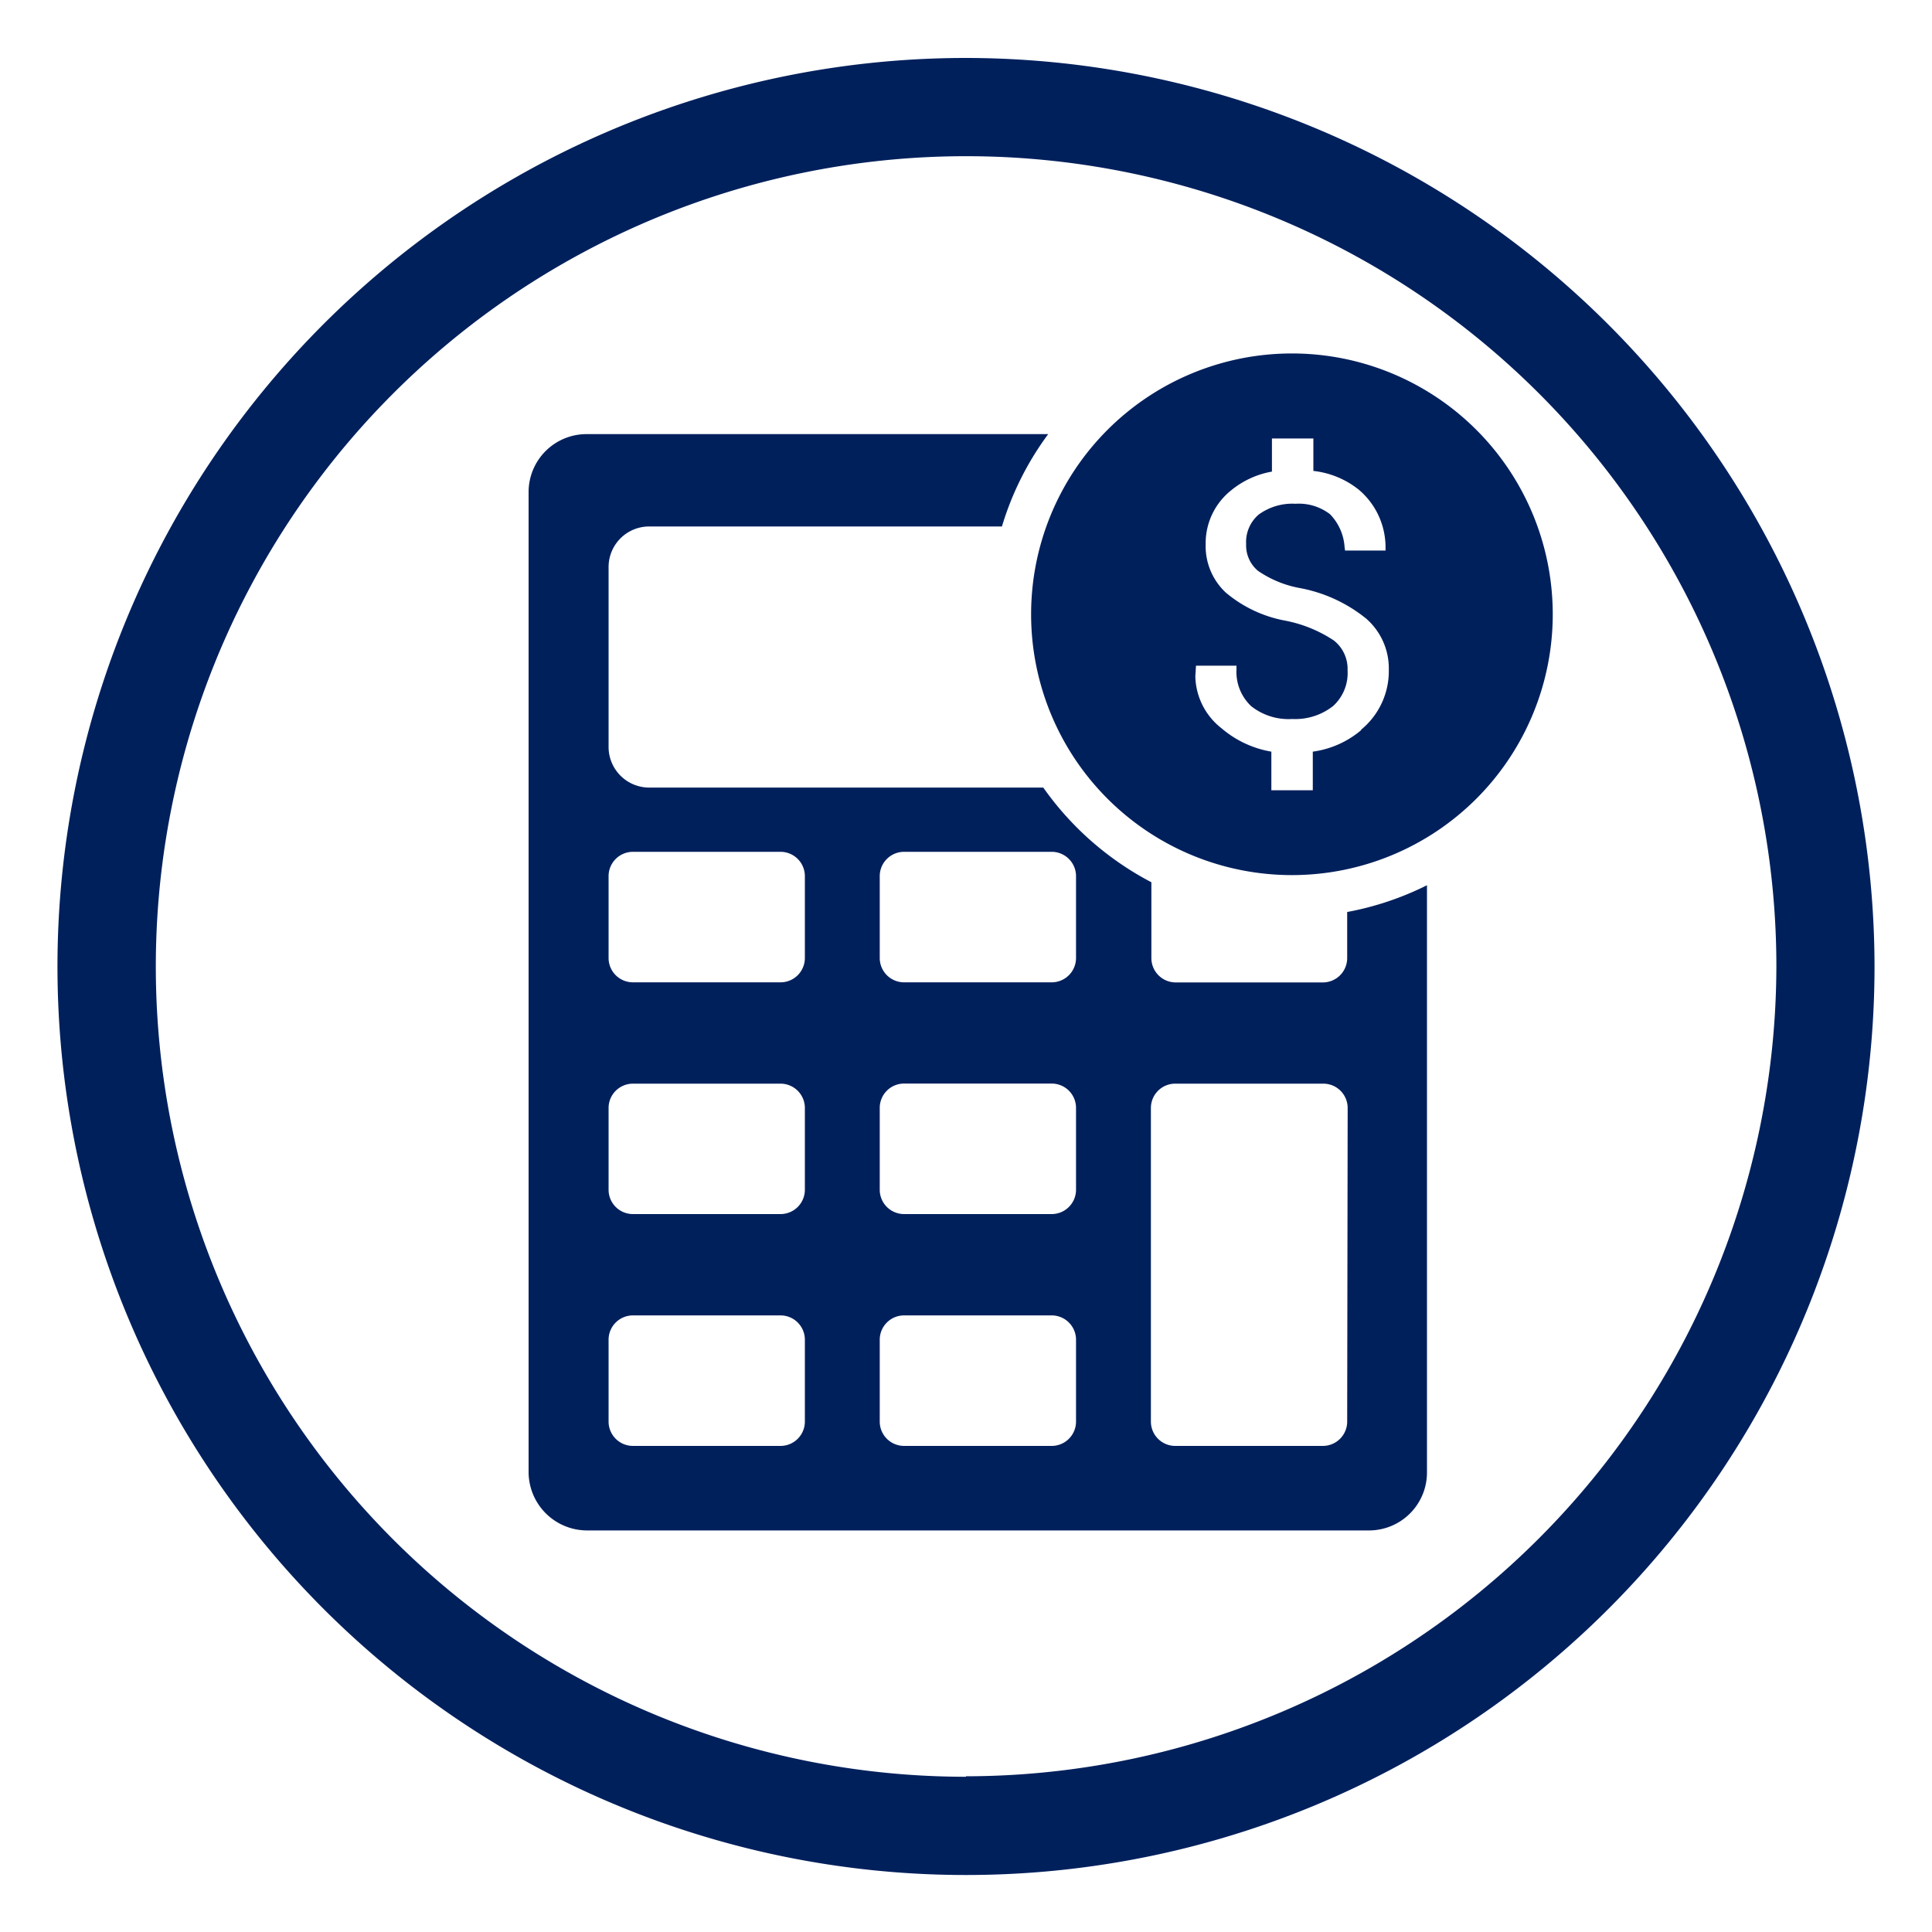
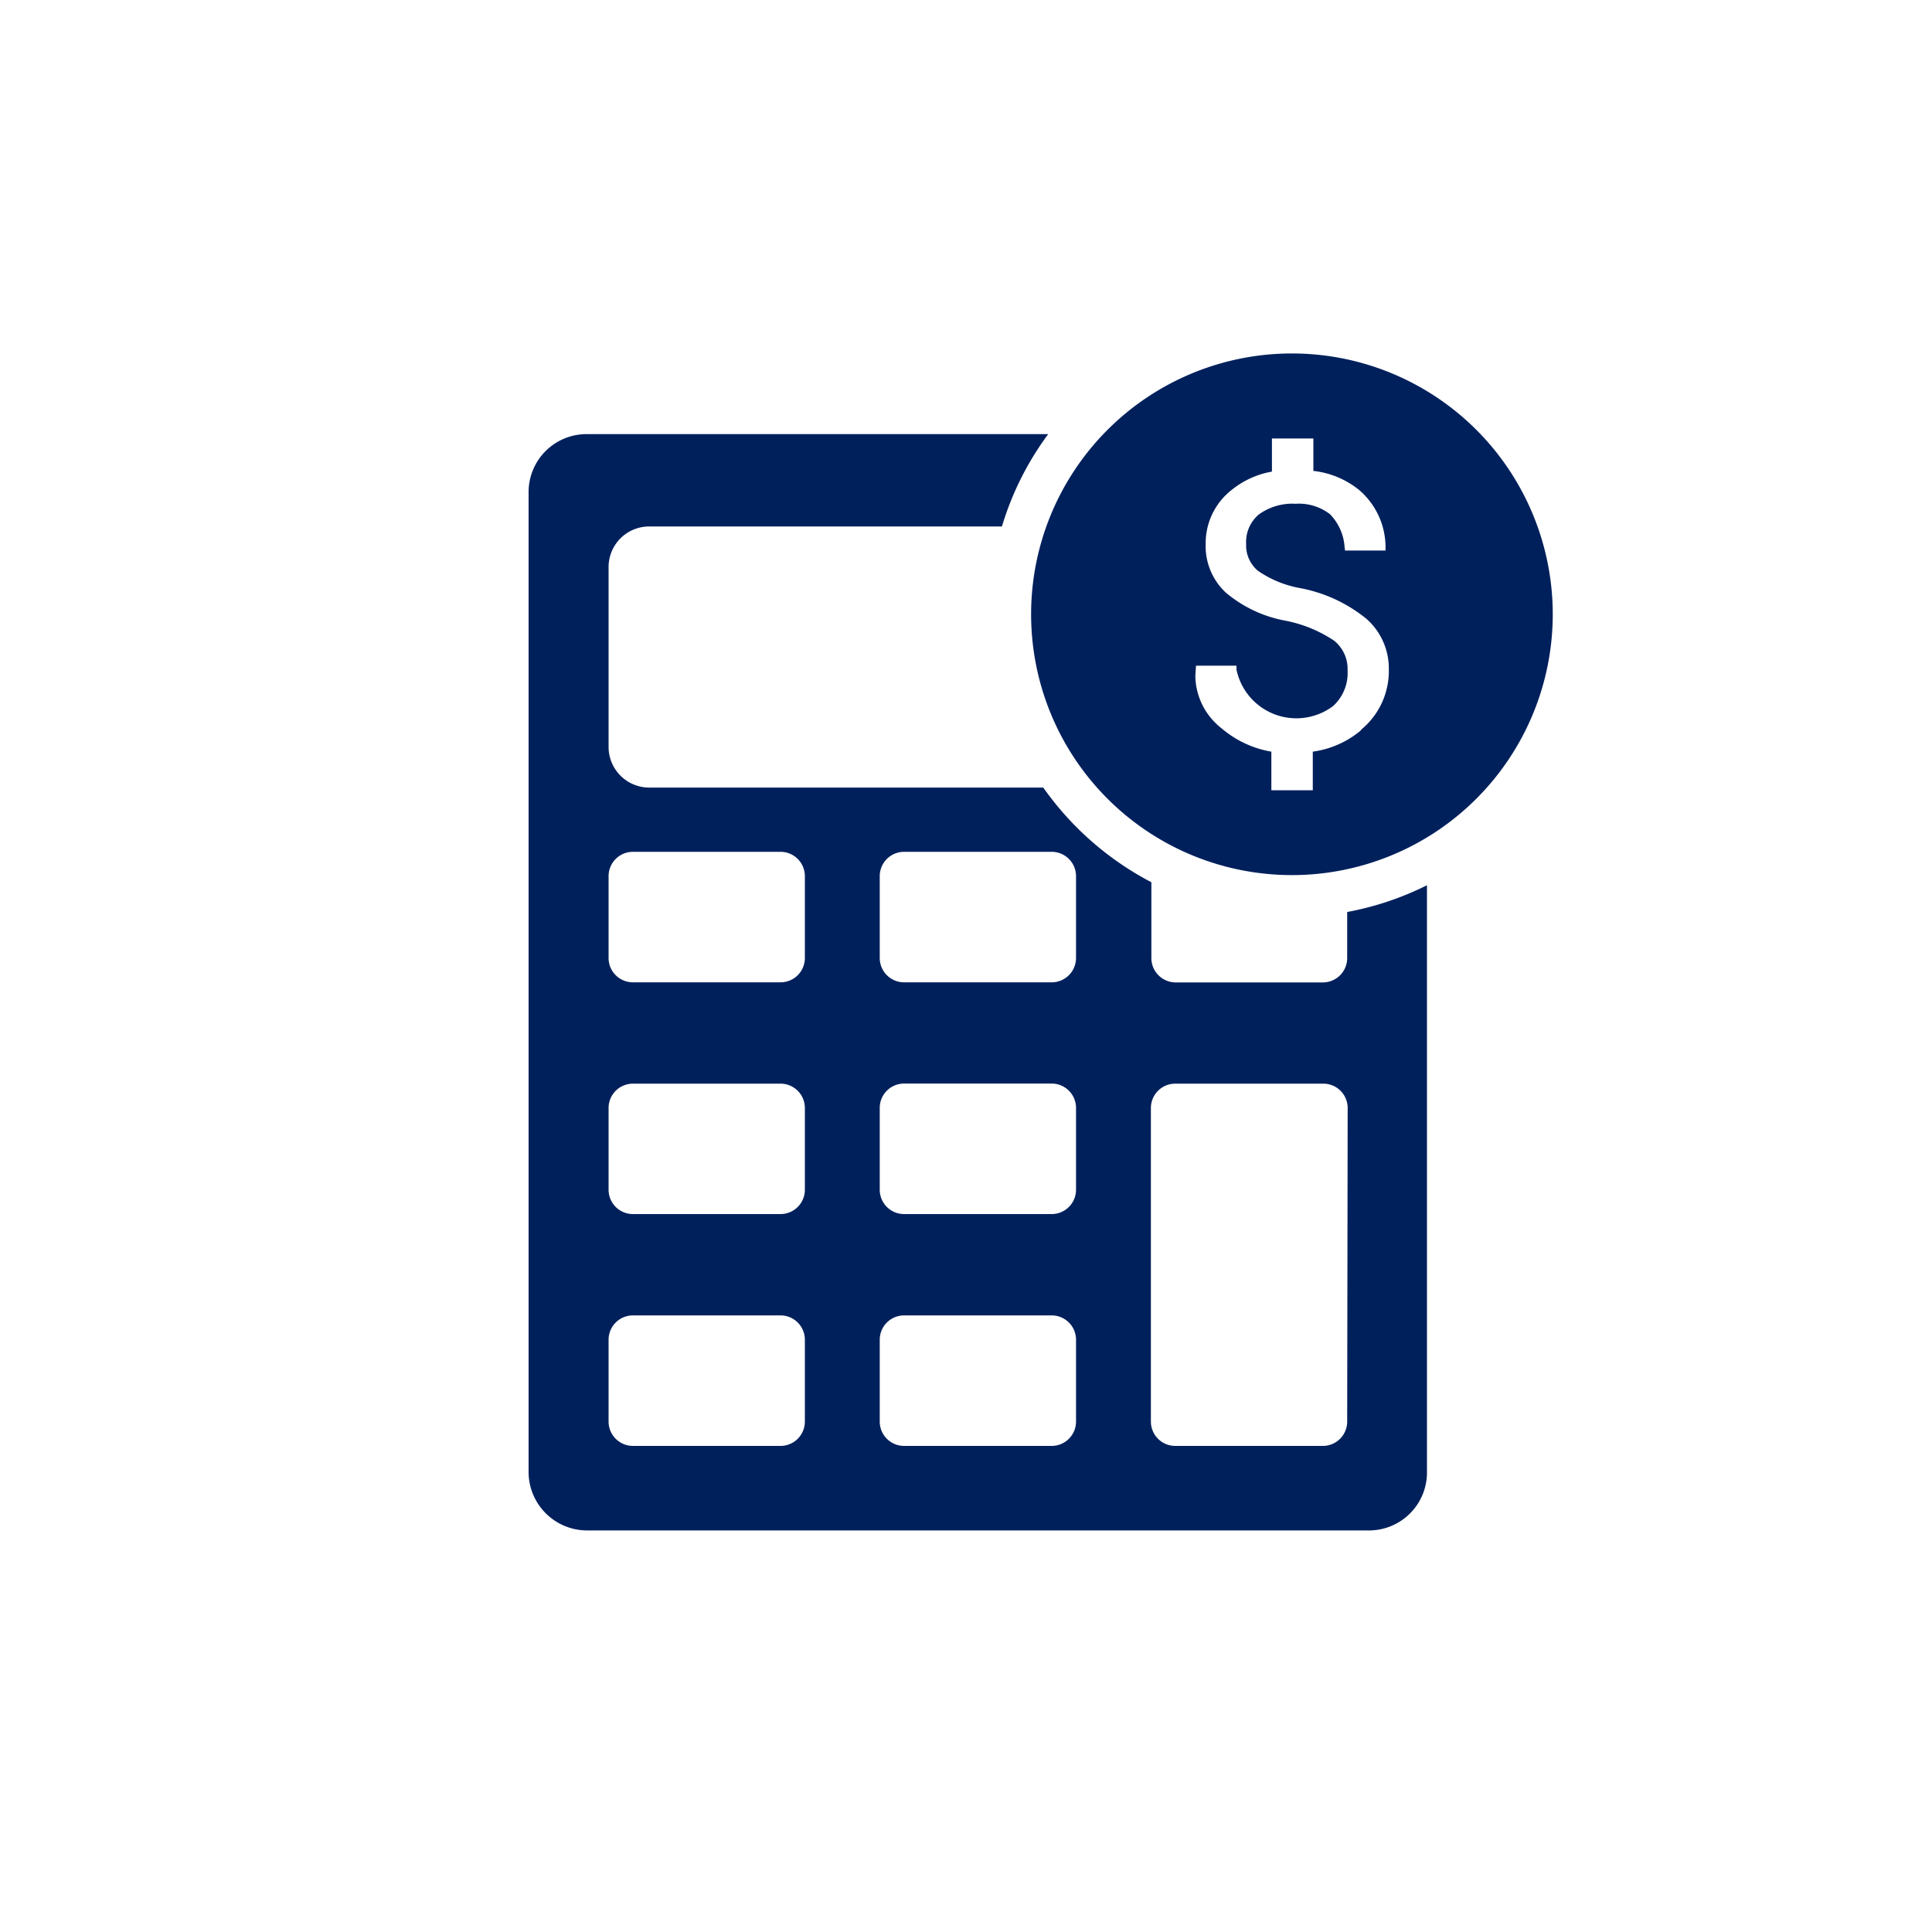
<svg xmlns="http://www.w3.org/2000/svg" id="Icons" viewBox="0 0 200 200">
  <defs>
    <style>.cls-1{fill:#00205c;}</style>
  </defs>
-   <path class="cls-1" d="M100,6a94.05,94.05,0,1,0,94.05,94A94.15,94.15,0,0,0,100,6Zm0,177.93A83.88,83.88,0,1,1,183.89,100,84,84,0,0,1,100,183.88Z" />
  <path class="cls-1" d="M139.46,94.41v4.77A2.52,2.52,0,0,1,137,101.7h-15.3a2.52,2.52,0,0,1-2.51-2.52V91.33A31.57,31.57,0,0,1,108,81.53H67.18A4.21,4.21,0,0,1,63,77.34V58.69a4.2,4.2,0,0,1,4.19-4.19h36.53a31,31,0,0,1,4.79-9.56H60.72a6,6,0,0,0-6,6V152.43a6.06,6.06,0,0,0,6,6h81a6,6,0,0,0,6-6V91.64A31.19,31.19,0,0,1,139.46,94.41ZM83.32,147.17a2.52,2.52,0,0,1-2.52,2.51H65.51A2.52,2.52,0,0,1,63,147.17v-8.49a2.52,2.52,0,0,1,2.52-2.51H80.8a2.52,2.52,0,0,1,2.52,2.51Zm0-24a2.52,2.52,0,0,1-2.52,2.51H65.51A2.52,2.52,0,0,1,63,123.18v-8.49a2.52,2.52,0,0,1,2.52-2.51H80.8a2.52,2.52,0,0,1,2.52,2.51Zm0-24a2.52,2.52,0,0,1-2.52,2.52H65.51A2.52,2.52,0,0,1,63,99.18V90.7a2.52,2.52,0,0,1,2.52-2.52H80.8a2.52,2.52,0,0,1,2.52,2.52Zm28.07,48a2.52,2.52,0,0,1-2.52,2.51H93.58a2.52,2.52,0,0,1-2.51-2.51v-8.49a2.52,2.52,0,0,1,2.51-2.51h15.29a2.52,2.52,0,0,1,2.52,2.51Zm0-24a2.52,2.52,0,0,1-2.52,2.51H93.58a2.52,2.52,0,0,1-2.51-2.51v-8.49a2.52,2.52,0,0,1,2.51-2.51h15.29a2.52,2.52,0,0,1,2.52,2.51Zm0-24a2.52,2.52,0,0,1-2.52,2.52H93.58a2.52,2.52,0,0,1-2.51-2.52V90.7a2.52,2.52,0,0,1,2.51-2.52h15.29a2.52,2.52,0,0,1,2.52,2.52Zm28.07,48a2.52,2.52,0,0,1-2.51,2.51h-15.3a2.52,2.52,0,0,1-2.51-2.51V114.69a2.52,2.52,0,0,1,2.51-2.51H137a2.52,2.52,0,0,1,2.51,2.51Z" />
-   <path class="cls-1" d="M133.74,36.59a27,27,0,1,0,27,27A27,27,0,0,0,133.74,36.59Zm7.16,39a9.79,9.79,0,0,1-5,2.22v4h-4.29v-4a10.67,10.67,0,0,1-5.16-2.42A7,7,0,0,1,123.74,70l.07-1.09H128v.4a4.87,4.87,0,0,0,1.52,3.79,6.22,6.22,0,0,0,4.25,1.33A6.33,6.33,0,0,0,138,73.09a4.61,4.61,0,0,0,1.5-3.69,3.75,3.75,0,0,0-1.41-3.09A13.85,13.85,0,0,0,133,64.24a13.26,13.26,0,0,1-6.11-2.9,6.57,6.57,0,0,1-2.08-5,7,7,0,0,1,2.65-5.59,9.15,9.15,0,0,1,4.21-1.93V45.39h4.29v3.36a9.1,9.1,0,0,1,4.77,2,7.81,7.81,0,0,1,2.7,5.81l0,.43h-4.19l-.05-.36a5.37,5.37,0,0,0-1.51-3.4,5.29,5.29,0,0,0-3.57-1.08,5.91,5.91,0,0,0-3.8,1.11A3.73,3.73,0,0,0,129,56.32a3.43,3.43,0,0,0,1.21,2.76,11.15,11.15,0,0,0,4.37,1.8,15.34,15.34,0,0,1,6.86,3.17,6.84,6.84,0,0,1,2.33,5.26A7.86,7.86,0,0,1,140.9,75.54Z" />
+   <path class="cls-1" d="M133.74,36.59a27,27,0,1,0,27,27A27,27,0,0,0,133.74,36.59Zm7.16,39a9.79,9.79,0,0,1-5,2.22v4h-4.29v-4a10.67,10.67,0,0,1-5.16-2.42A7,7,0,0,1,123.74,70l.07-1.09H128v.4A6.33,6.33,0,0,0,138,73.09a4.61,4.61,0,0,0,1.5-3.69,3.75,3.75,0,0,0-1.41-3.09A13.85,13.85,0,0,0,133,64.24a13.26,13.26,0,0,1-6.11-2.9,6.57,6.57,0,0,1-2.08-5,7,7,0,0,1,2.65-5.59,9.15,9.15,0,0,1,4.21-1.93V45.39h4.29v3.36a9.1,9.1,0,0,1,4.77,2,7.81,7.81,0,0,1,2.7,5.81l0,.43h-4.19l-.05-.36a5.37,5.37,0,0,0-1.51-3.4,5.29,5.29,0,0,0-3.57-1.08,5.91,5.91,0,0,0-3.8,1.11A3.73,3.73,0,0,0,129,56.32a3.43,3.43,0,0,0,1.21,2.76,11.15,11.15,0,0,0,4.37,1.8,15.34,15.34,0,0,1,6.86,3.17,6.84,6.84,0,0,1,2.33,5.26A7.86,7.86,0,0,1,140.9,75.54Z" />
</svg>